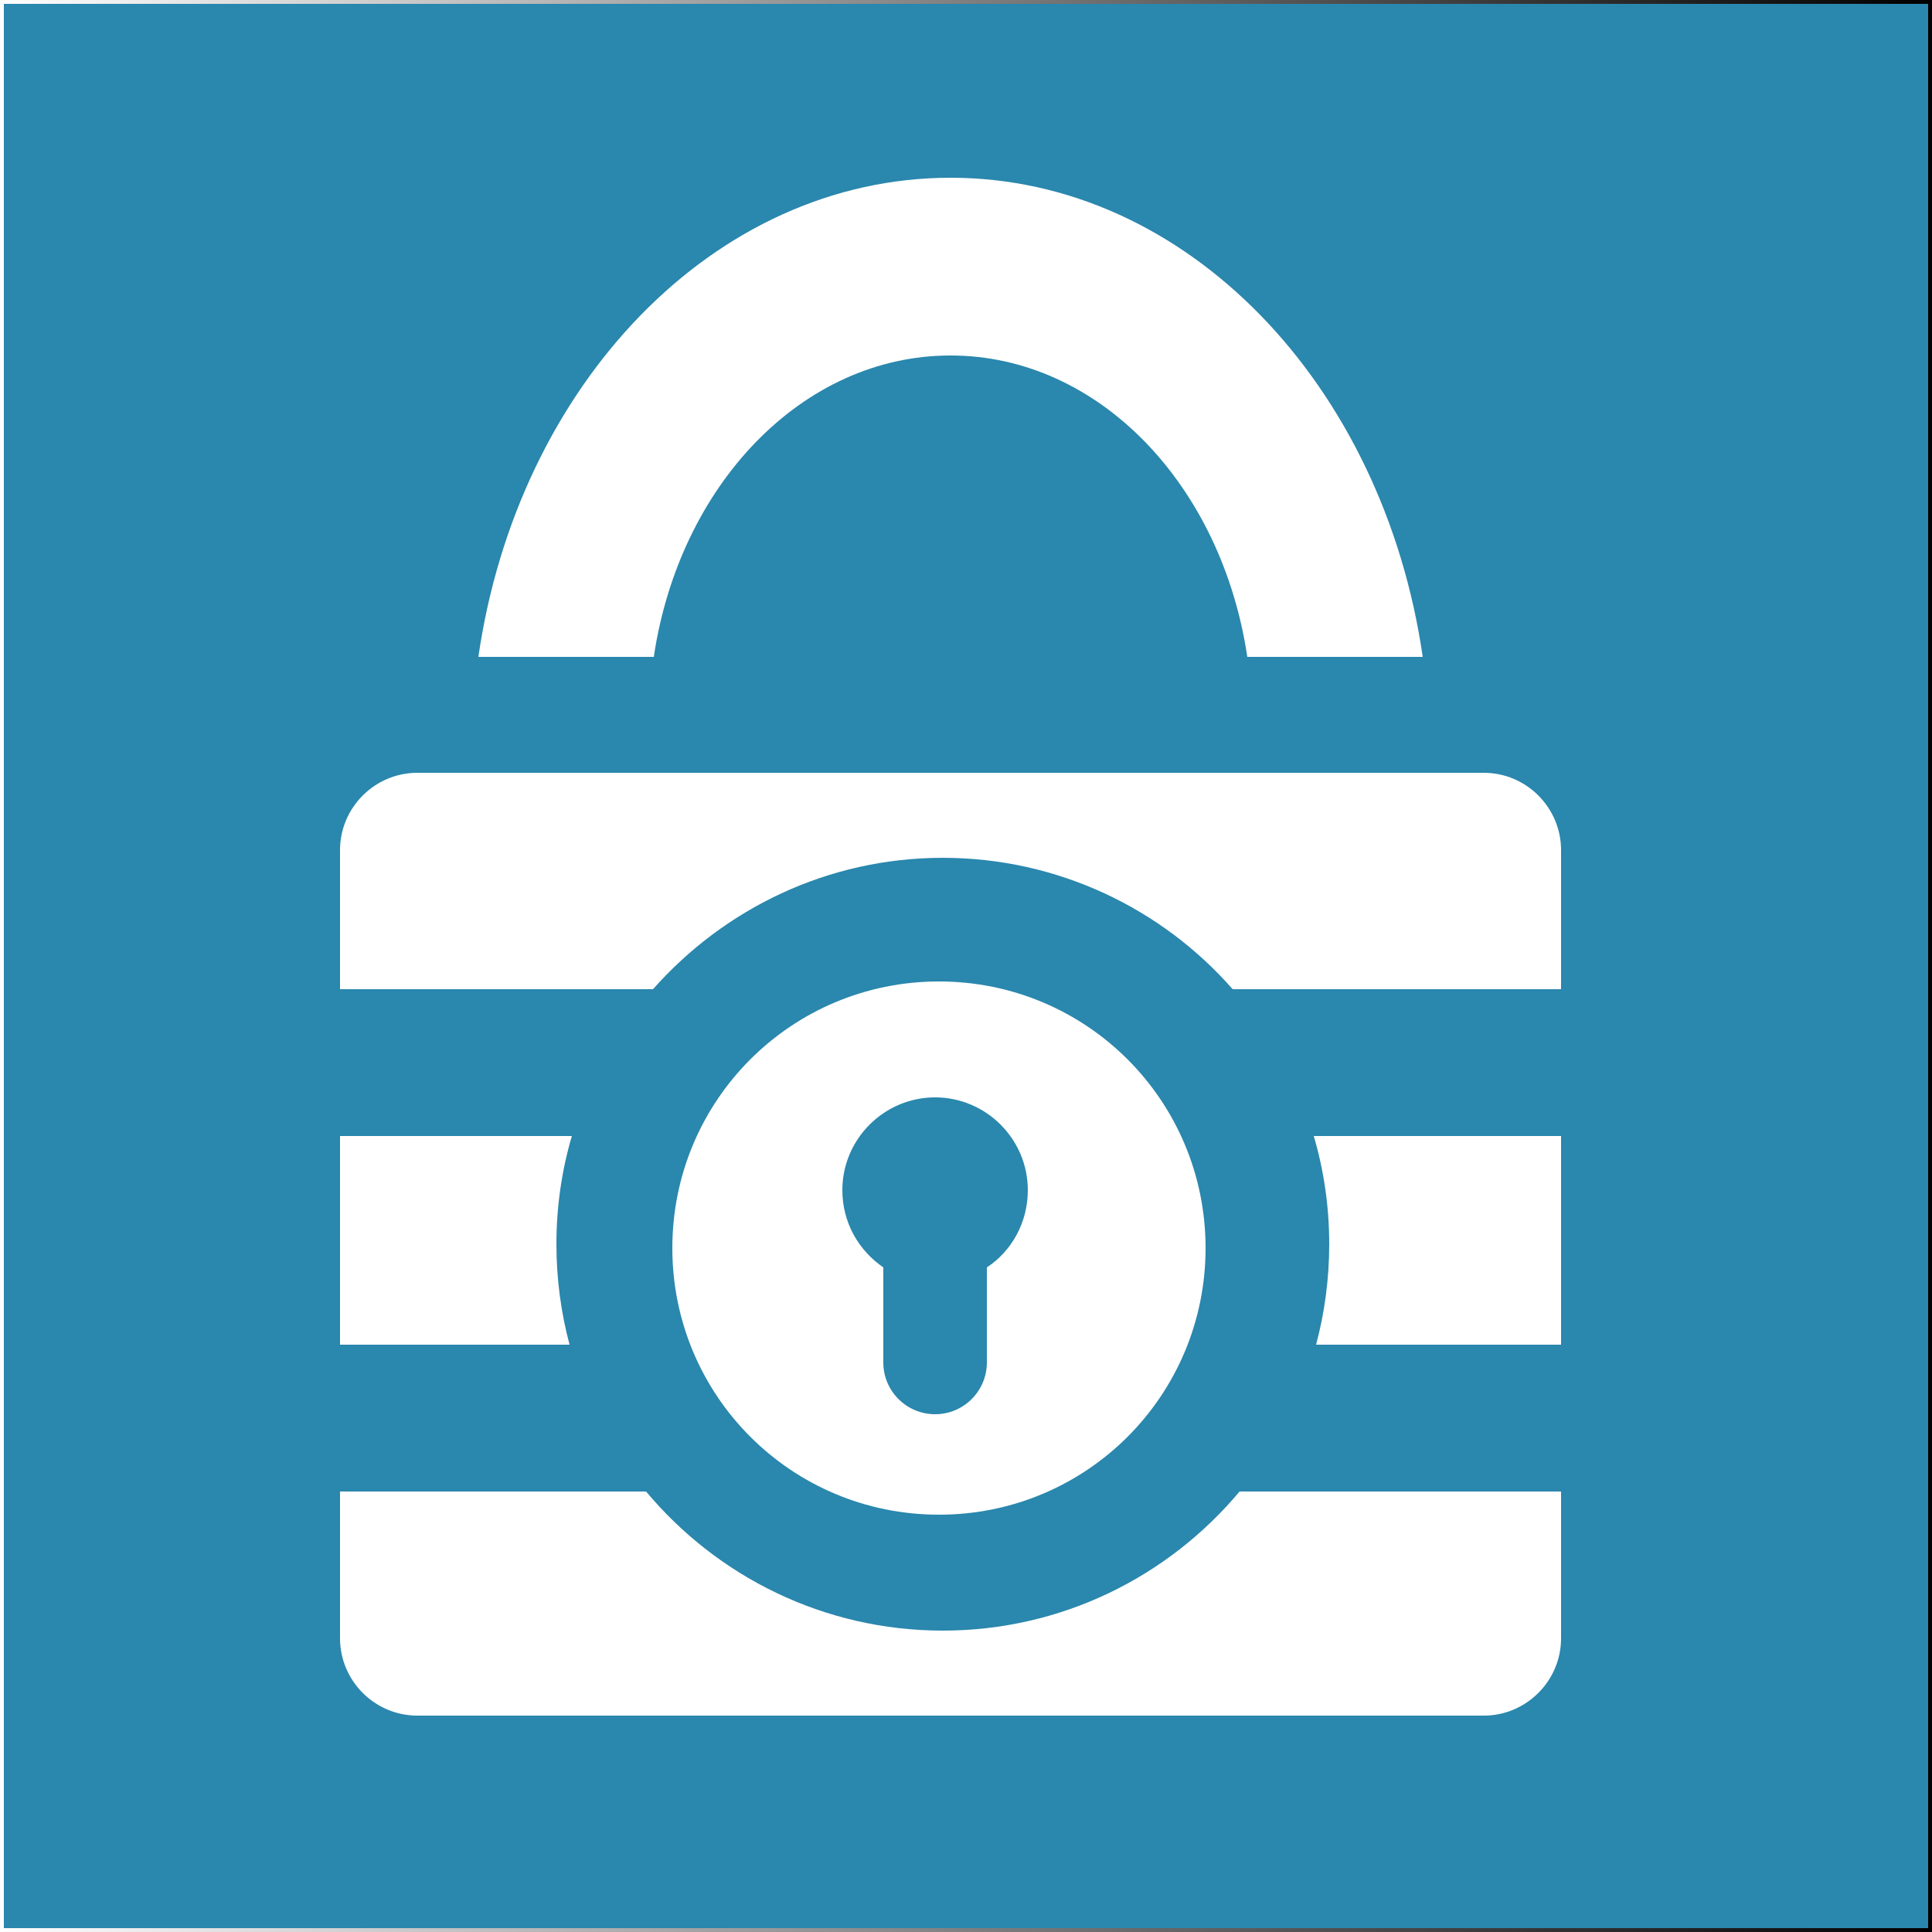
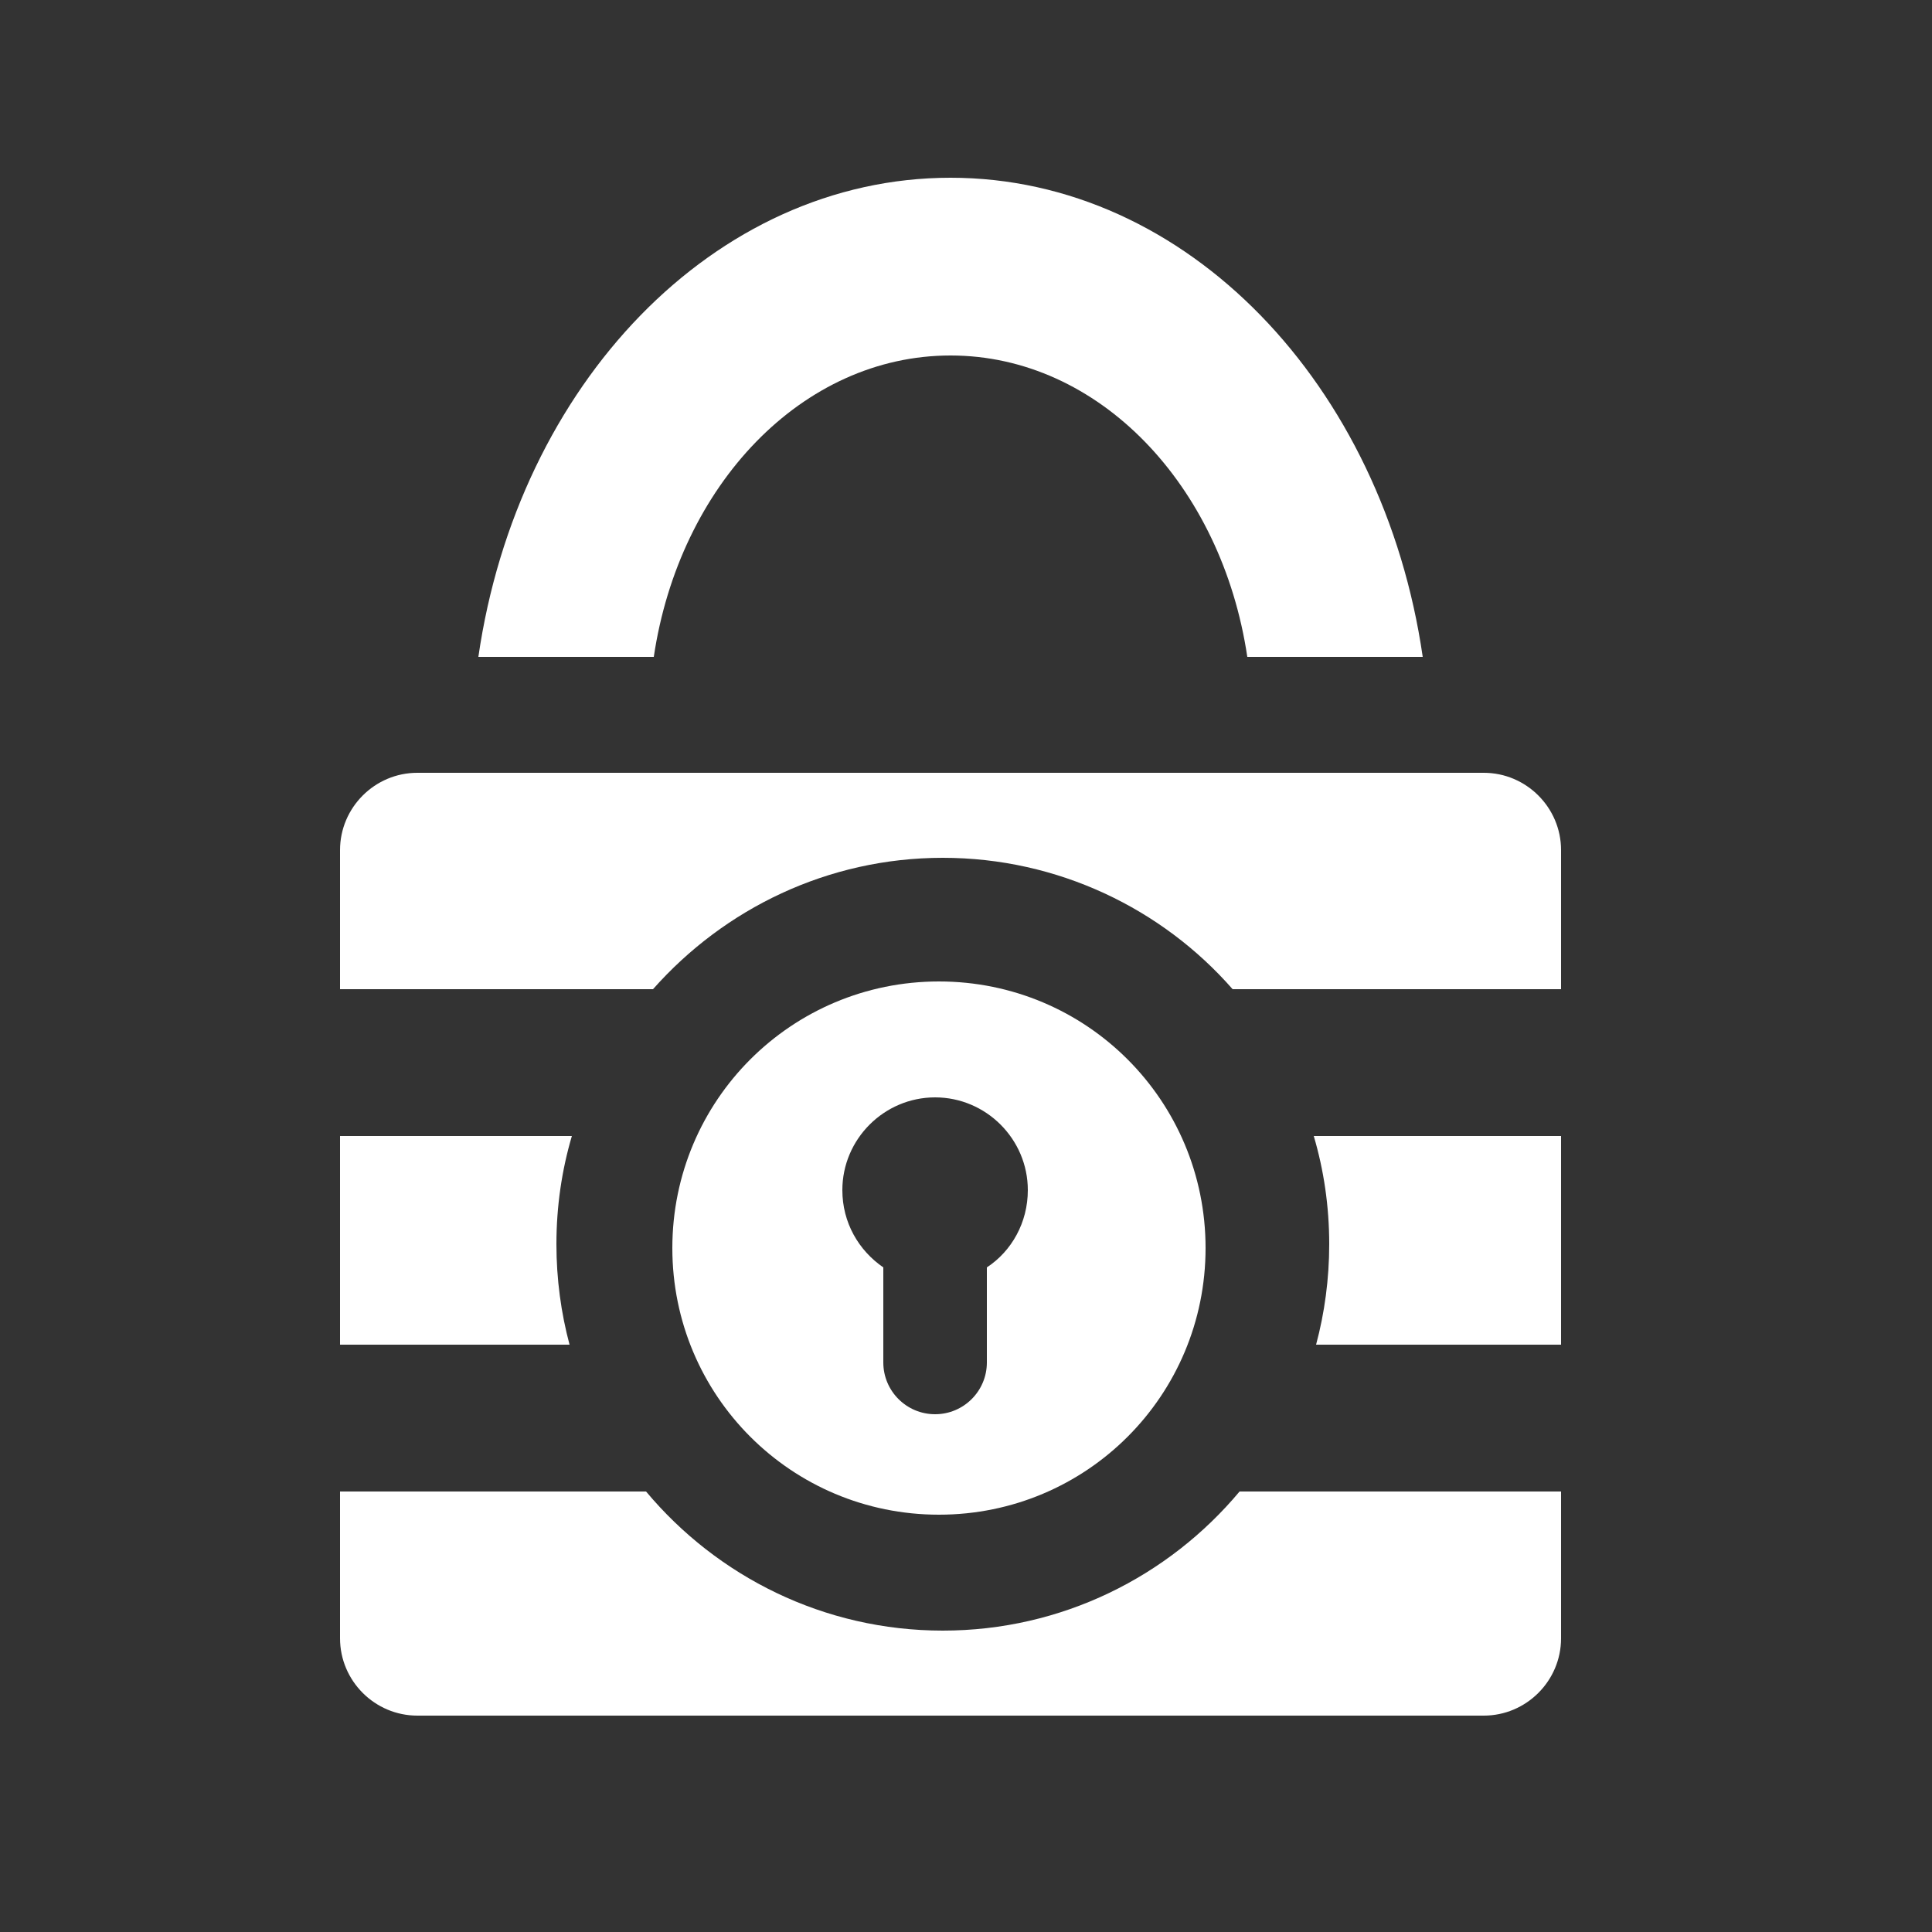
<svg xmlns="http://www.w3.org/2000/svg" version="1.1" id="Ellipse_2_1_" x="0px" y="0px" viewBox="0 0 250 250" enable-background="new 0 0 250 250" xml:space="preserve">
  <rect x="0" y="0" width="250" height="250" fill="#333333" stroke="none" />
  <linearGradient id="SVGID_1_" gradientUnits="userSpaceOnUse" x1="-0.5" y1="125" x2="250.5" y2="125">
    <stop offset="0" style="stop-color:#FFFFFF" />
    <stop offset="1" style="stop-color:#000000" />
  </linearGradient>
-   <rect fill="#2A87AD" stroke="url(#SVGID_1_)" stroke-miterlimit="10" width="250" height="250" />
  <g id="Ellipse_2">
    <g>
-       <path fill="#FFFFFF" d="M72,161c0-4.9,0.7-9.6,2-14H44v27h29.7C72.6,169.9,72,165.5,72,161z M122,211c-15.4,0-29.2-7-38.4-18H44    v19c0,5.5,4.5,10,10,10h138c5.5,0,10-4.5,10-10v-19h-41.6C151.2,204,137.4,211,122,211z M172,161c0,4.5-0.6,8.9-1.7,13H202v-27    h-32C171.3,151.4,172,156.1,172,161z M192,100H54c-5.5,0-10,4.5-10,10v18h40.5c9.2-10.4,22.6-17,37.5-17s28.4,6.6,37.5,17H202v-18    C202,104.5,197.5,100,192,100z M121.5,196c19.1,0,34.5-15.4,34.5-34.5S140.6,127,121.5,127S87,142.4,87,161.5S102.4,196,121.5,196    z M121,142c6.6,0,12,5.4,12,12c0,4.2-2.1,7.9-5.3,10v12.3c0,3.7-3,6.7-6.7,6.7s-6.7-3-6.7-6.7V164c-3.2-2.2-5.3-5.8-5.3-10    C109,147.4,114.4,142,121,142z M123,46c19.2,0,35.1,16.8,38.4,39h22.7C179,49.8,153.6,23,123,23S67,49.8,61.9,85h22.7    C87.9,62.8,103.8,46,123,46z" />
+       <path fill="#FFFFFF" d="M72,161c0-4.9,0.7-9.6,2-14H44v27h29.7C72.6,169.9,72,165.5,72,161z M122,211c-15.4,0-29.2-7-38.4-18H44    v19c0,5.5,4.5,10,10,10h138c5.5,0,10-4.5,10-10v-19h-41.6C151.2,204,137.4,211,122,211z M172,161c0,4.5-0.6,8.9-1.7,13H202v-27    h-32C171.3,151.4,172,156.1,172,161M192,100H54c-5.5,0-10,4.5-10,10v18h40.5c9.2-10.4,22.6-17,37.5-17s28.4,6.6,37.5,17H202v-18    C202,104.5,197.5,100,192,100z M121.5,196c19.1,0,34.5-15.4,34.5-34.5S140.6,127,121.5,127S87,142.4,87,161.5S102.4,196,121.5,196    z M121,142c6.6,0,12,5.4,12,12c0,4.2-2.1,7.9-5.3,10v12.3c0,3.7-3,6.7-6.7,6.7s-6.7-3-6.7-6.7V164c-3.2-2.2-5.3-5.8-5.3-10    C109,147.4,114.4,142,121,142z M123,46c19.2,0,35.1,16.8,38.4,39h22.7C179,49.8,153.6,23,123,23S67,49.8,61.9,85h22.7    C87.9,62.8,103.8,46,123,46z" />
    </g>
  </g>
</svg>